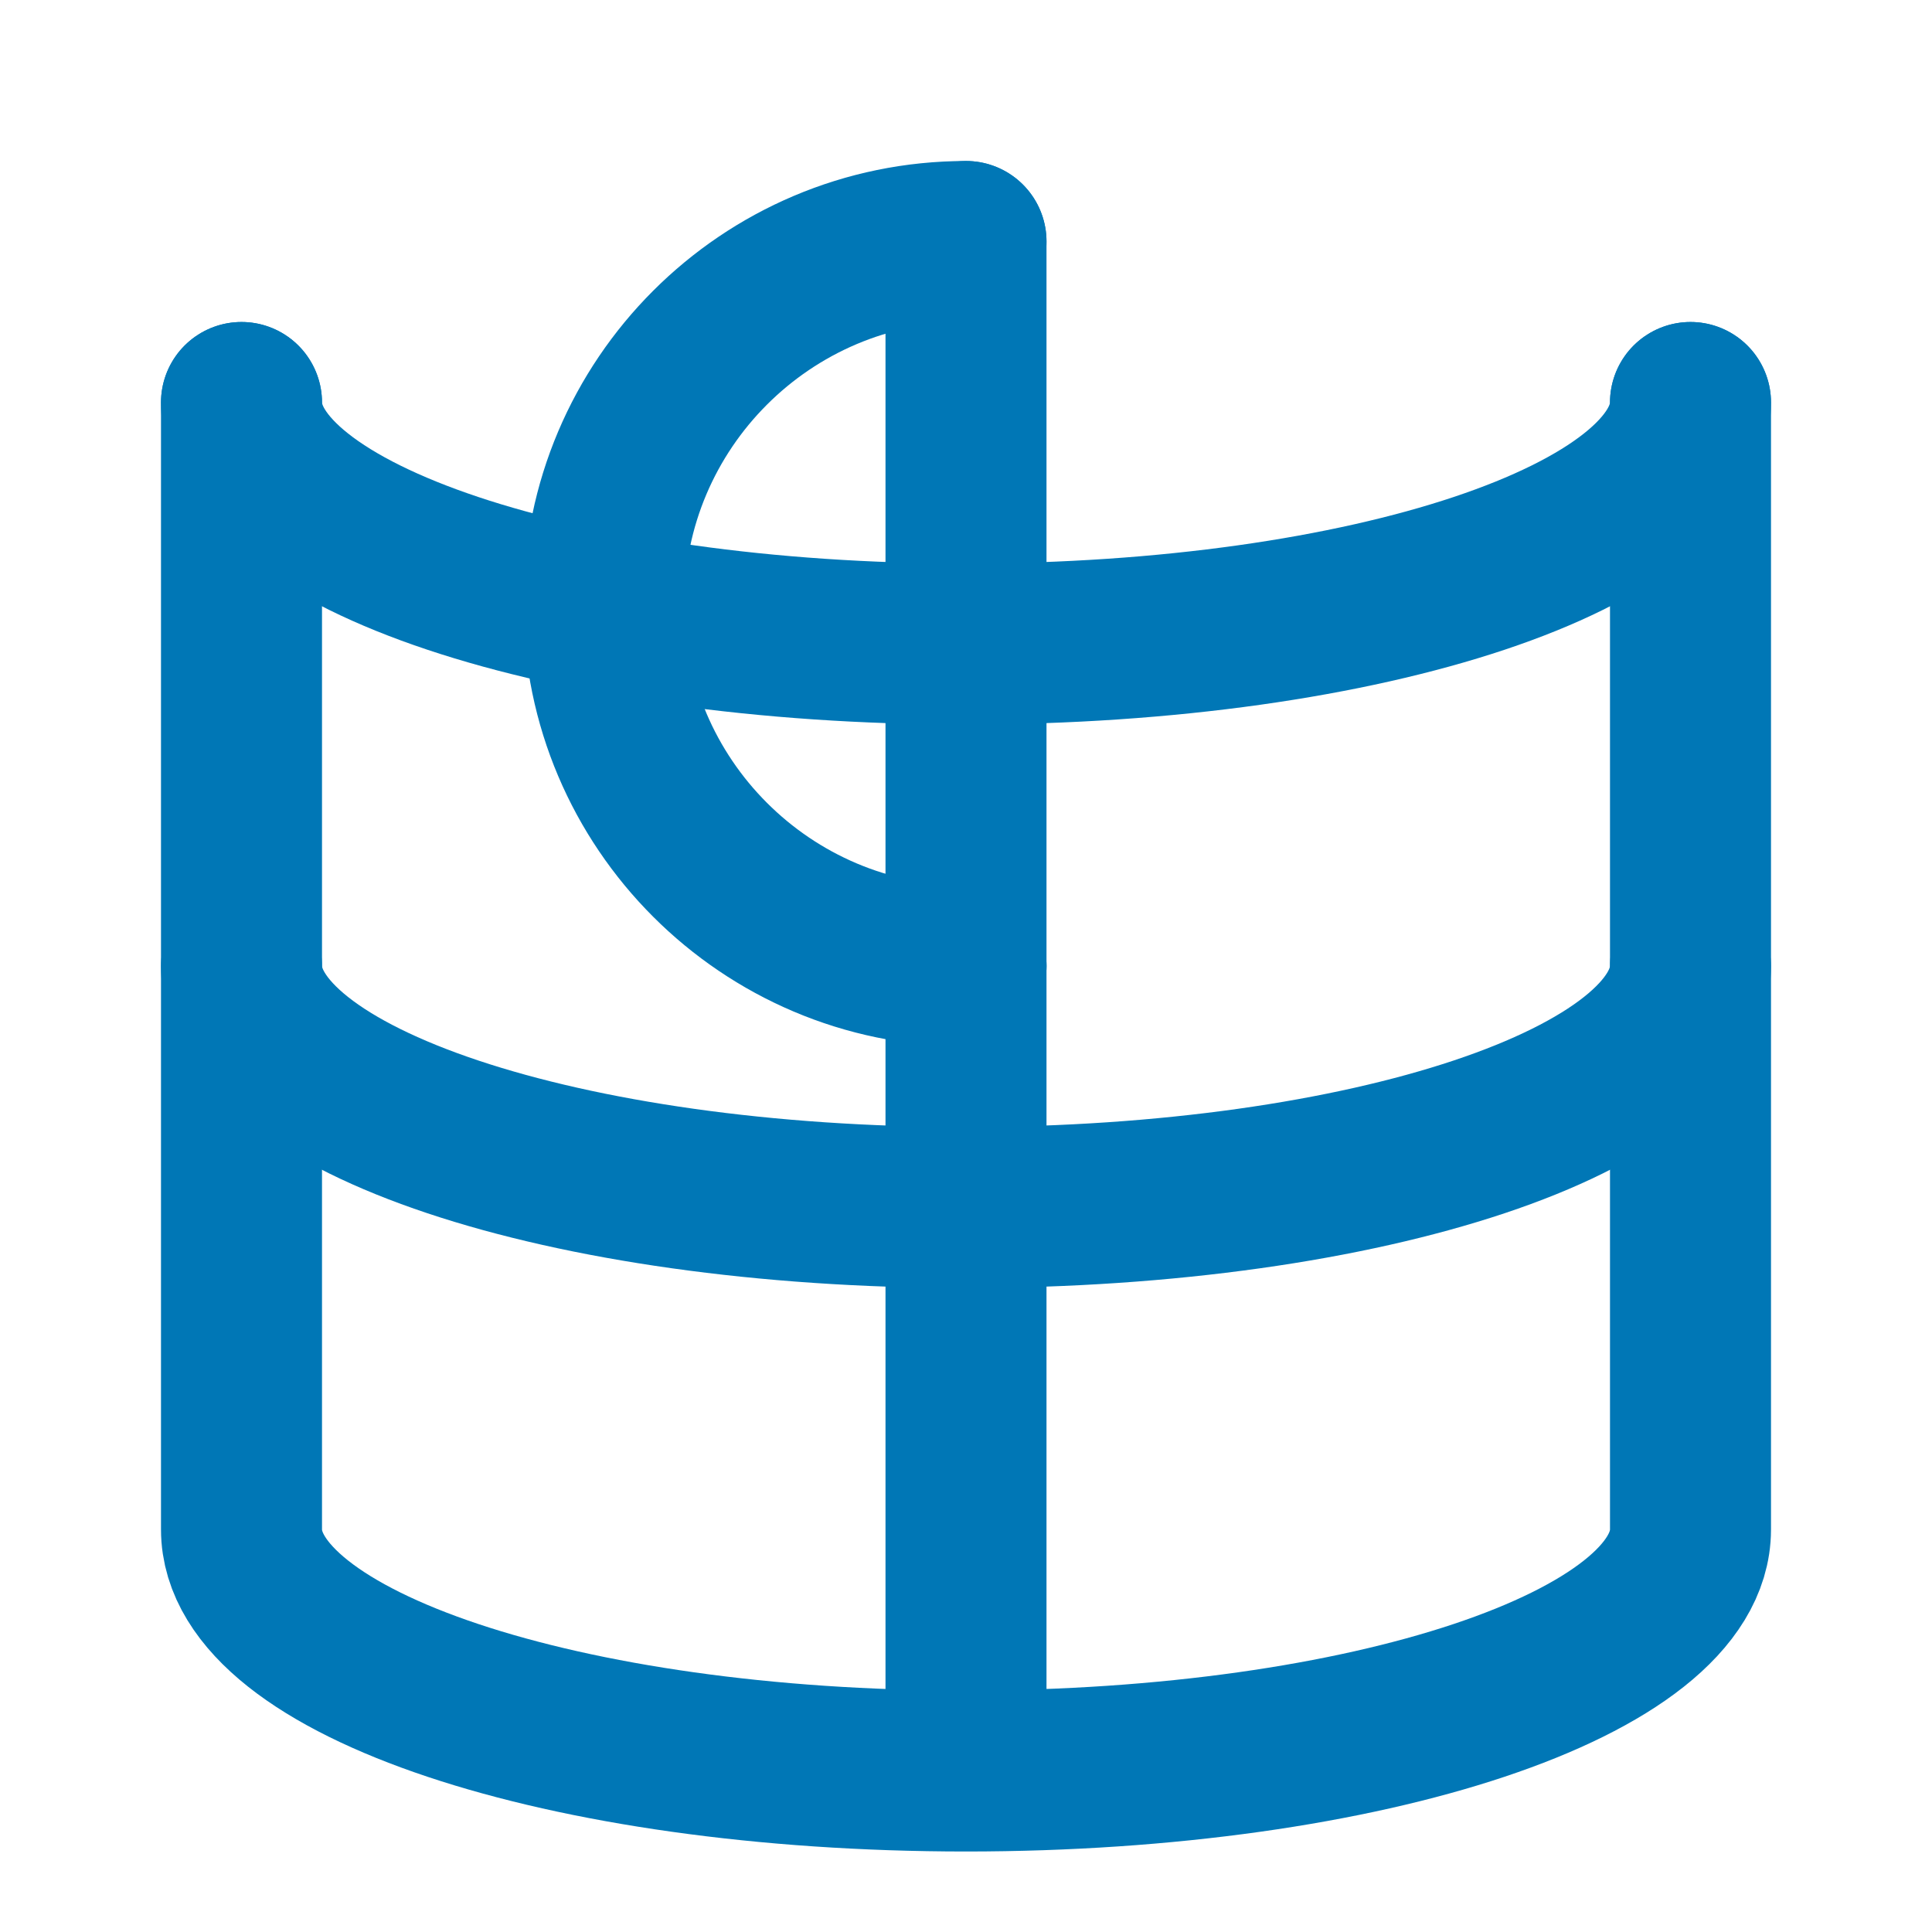
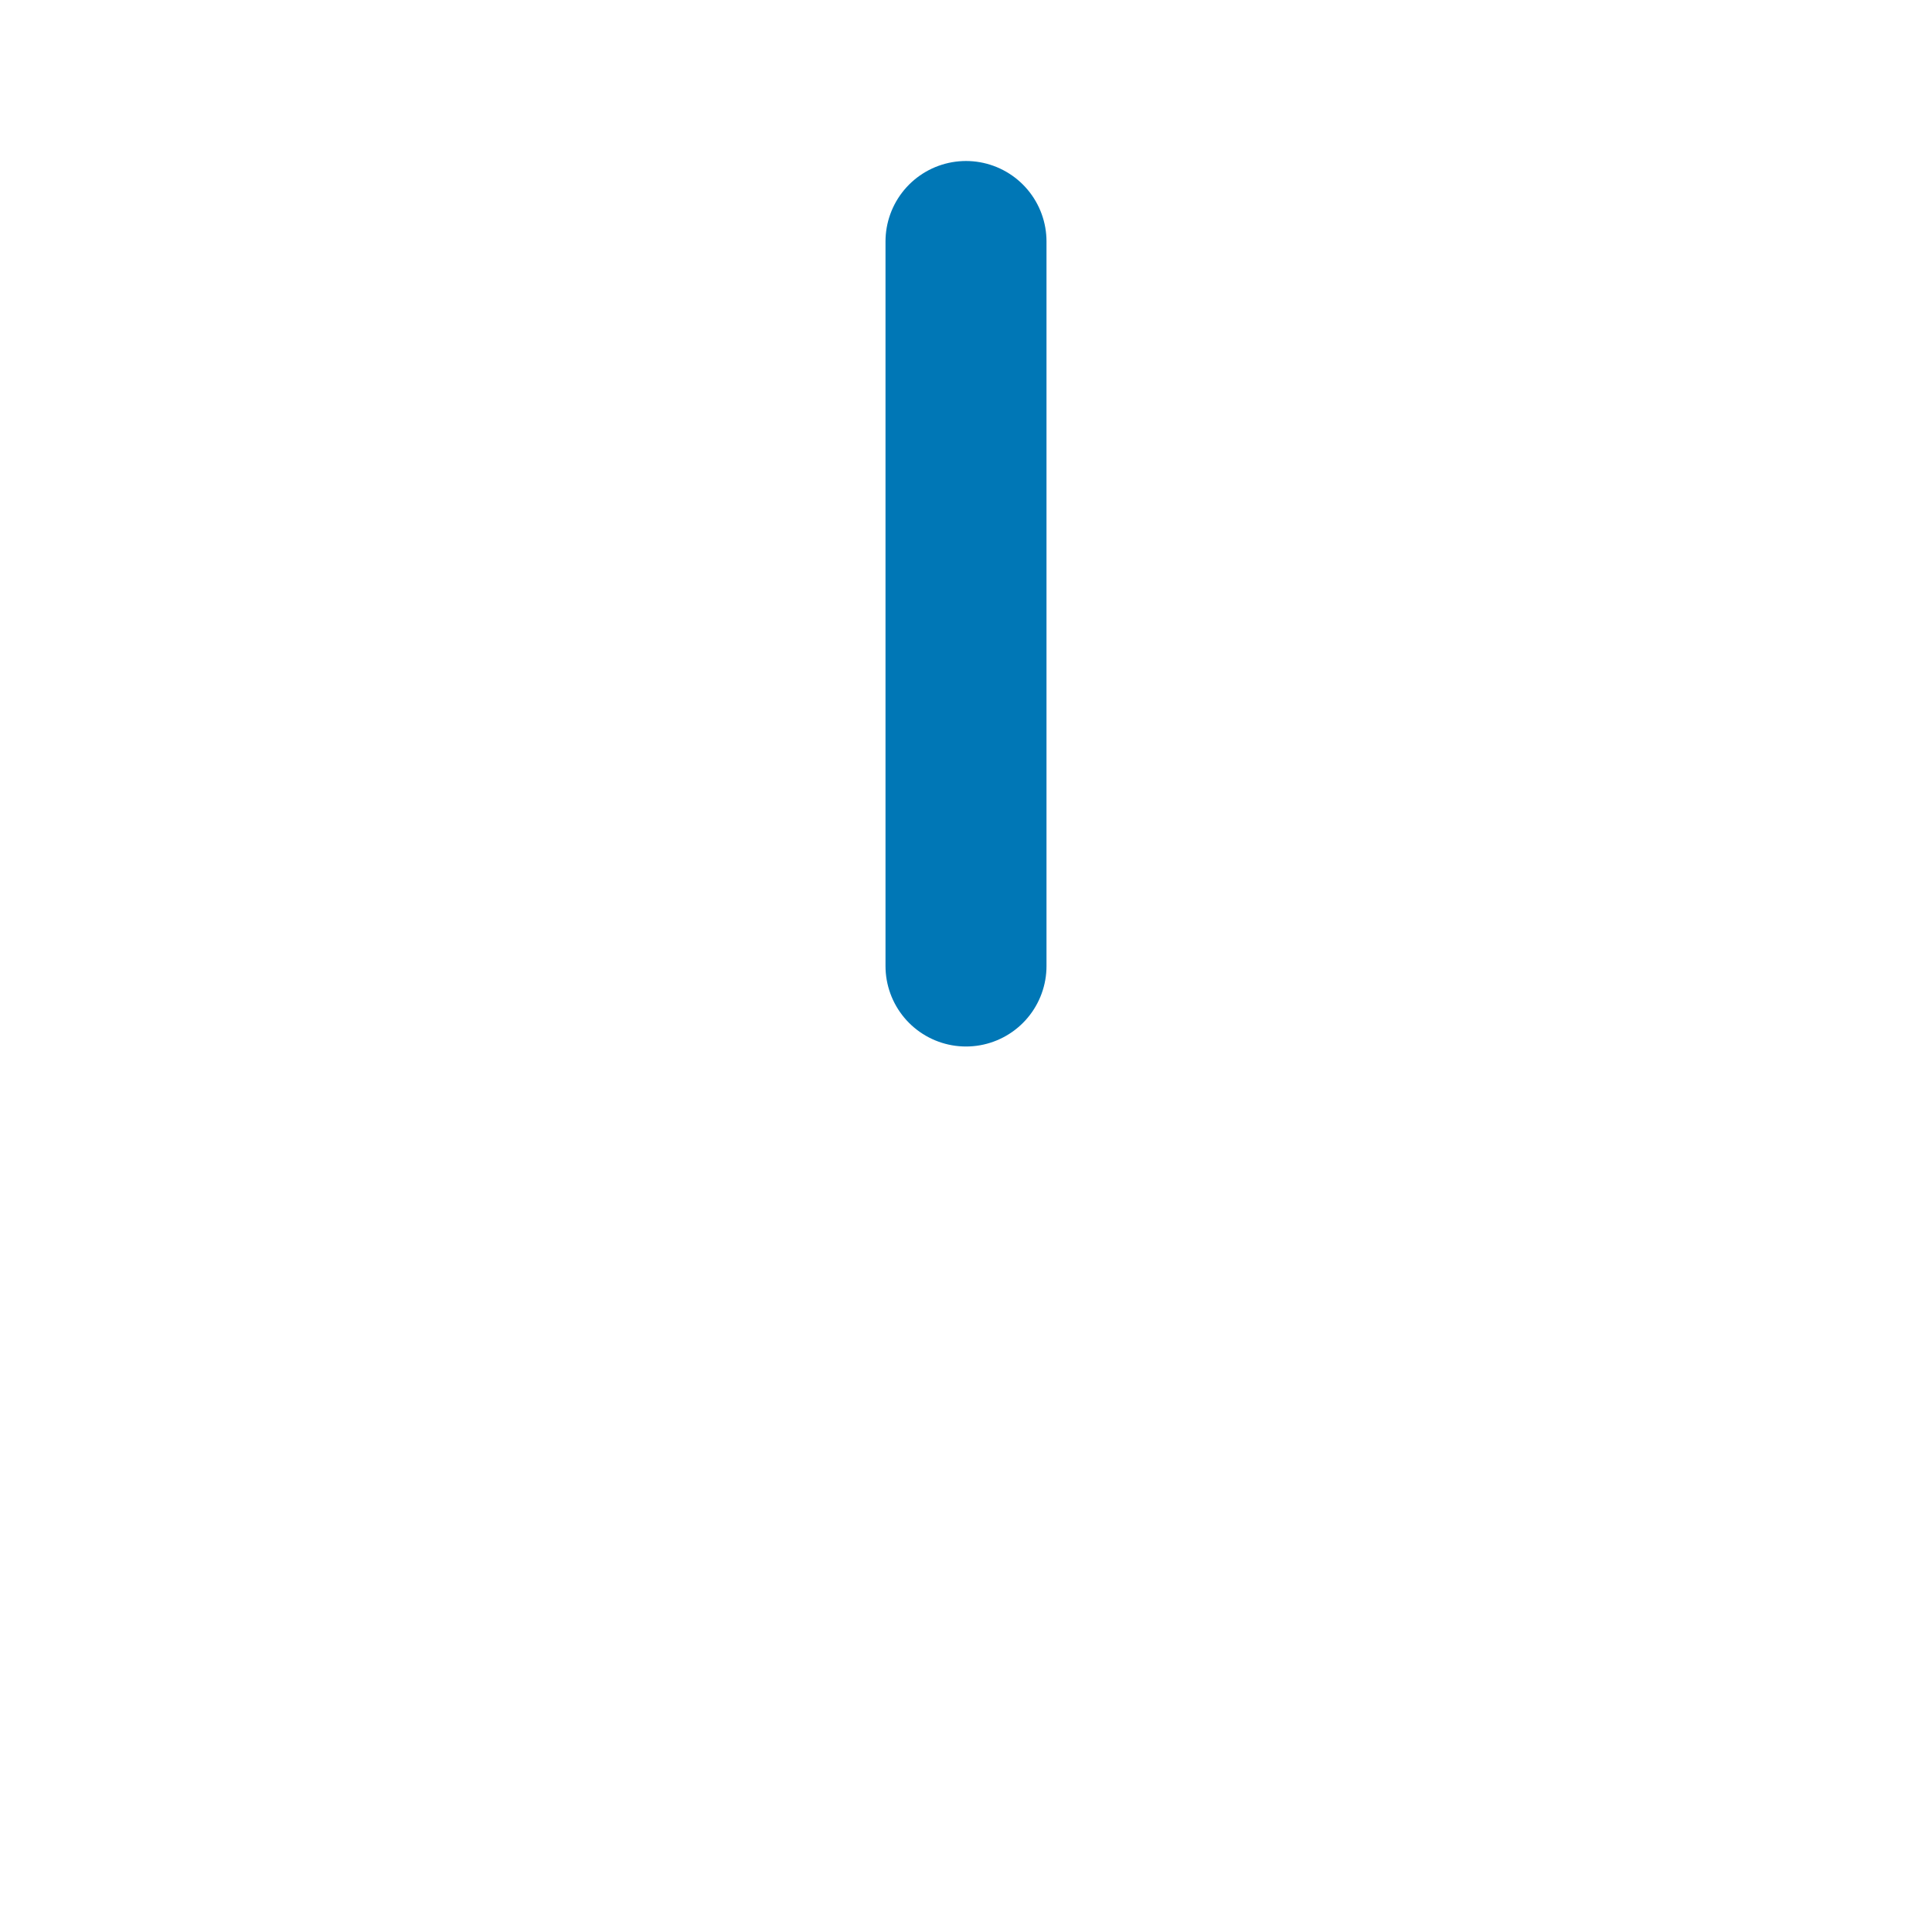
<svg xmlns="http://www.w3.org/2000/svg" width="24" height="24" viewBox="0 0 24 24" fill="none" stroke="#0077B6" stroke-width="2" stroke-linecap="round" stroke-linejoin="round">
-   <path d="M21 12c0 1.66-4 3-9 3s-9-1.34-9-3" />
-   <path d="M3 5v14c0 1.66 4 3 9 3s9-1.34 9-3V5" />
-   <path d="M3 5c0 1.66 4 3 9 3s9-1.34 9-3" />
-   <path d="M12 12v9" />
  <path d="M12 3v9" />
-   <path d="M12 12c-2.48 0-4.5-2.02-4.5-4.5C7.5 5.02 9.52 3 12 3" />
</svg>